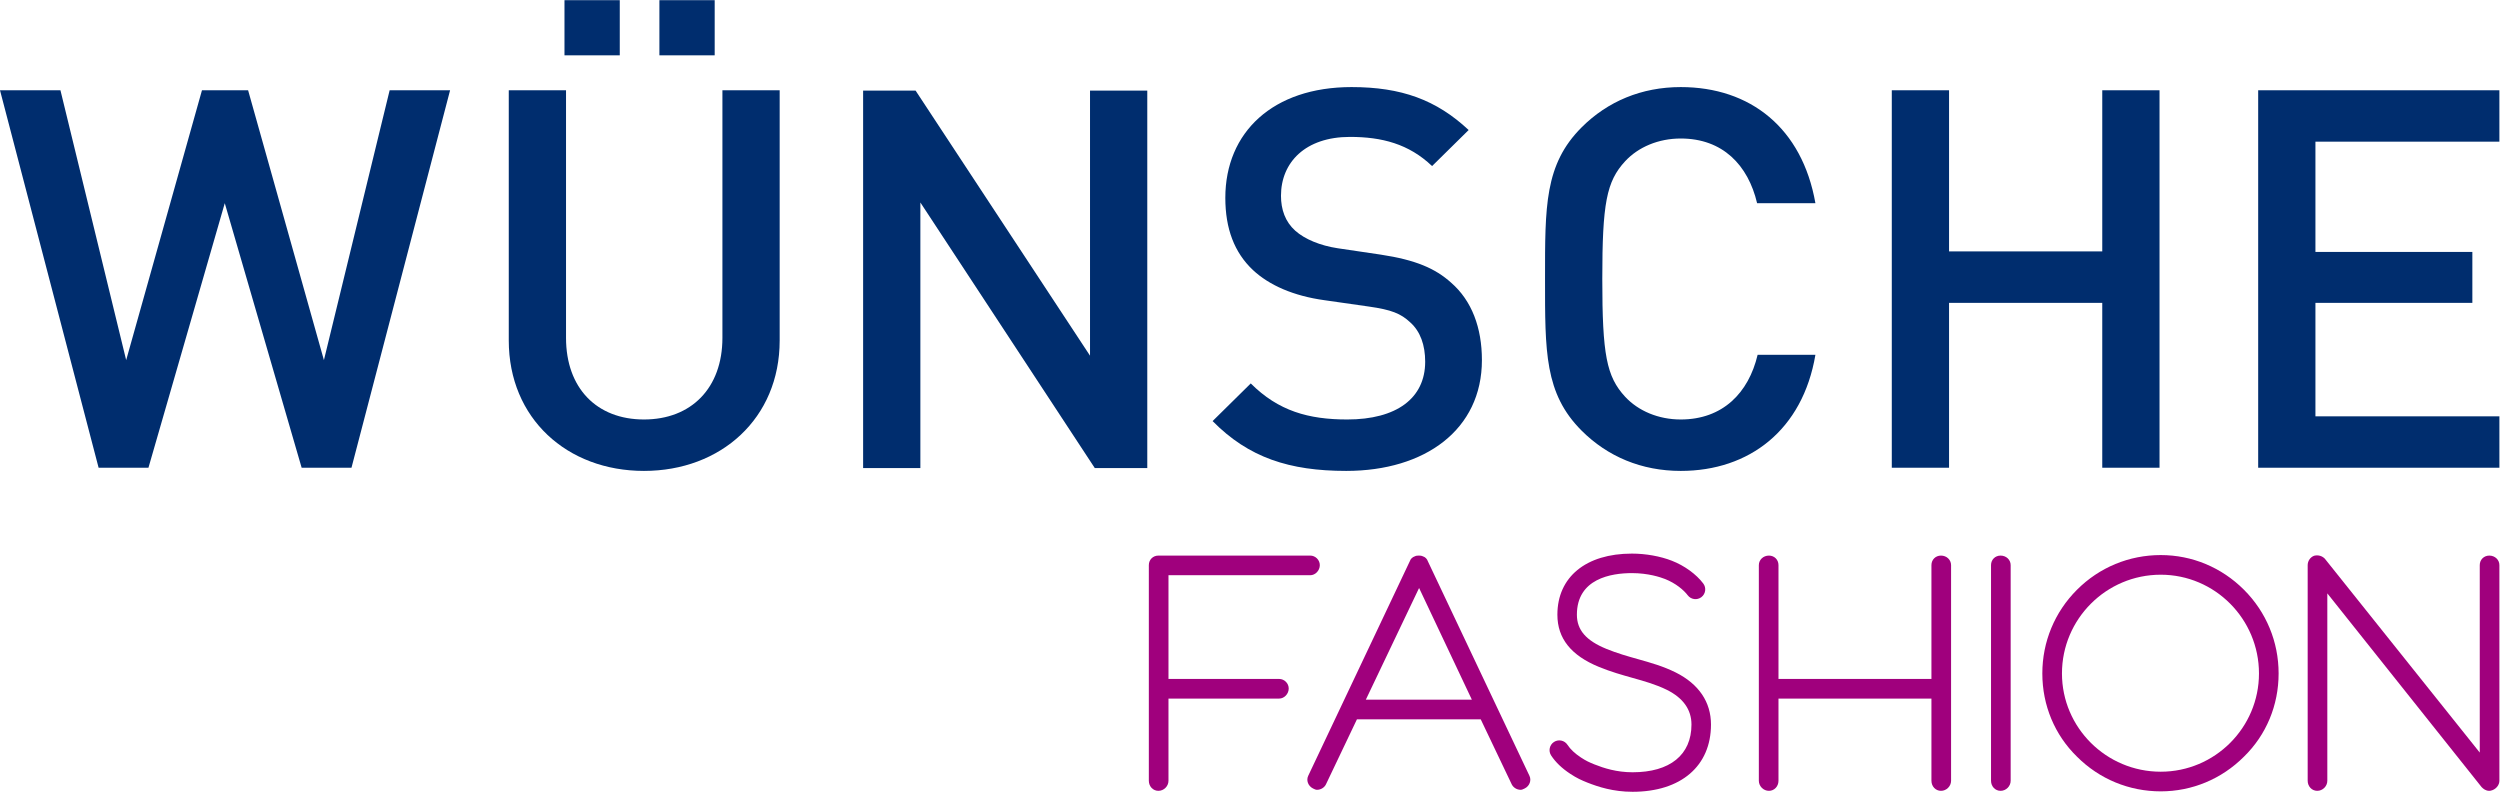
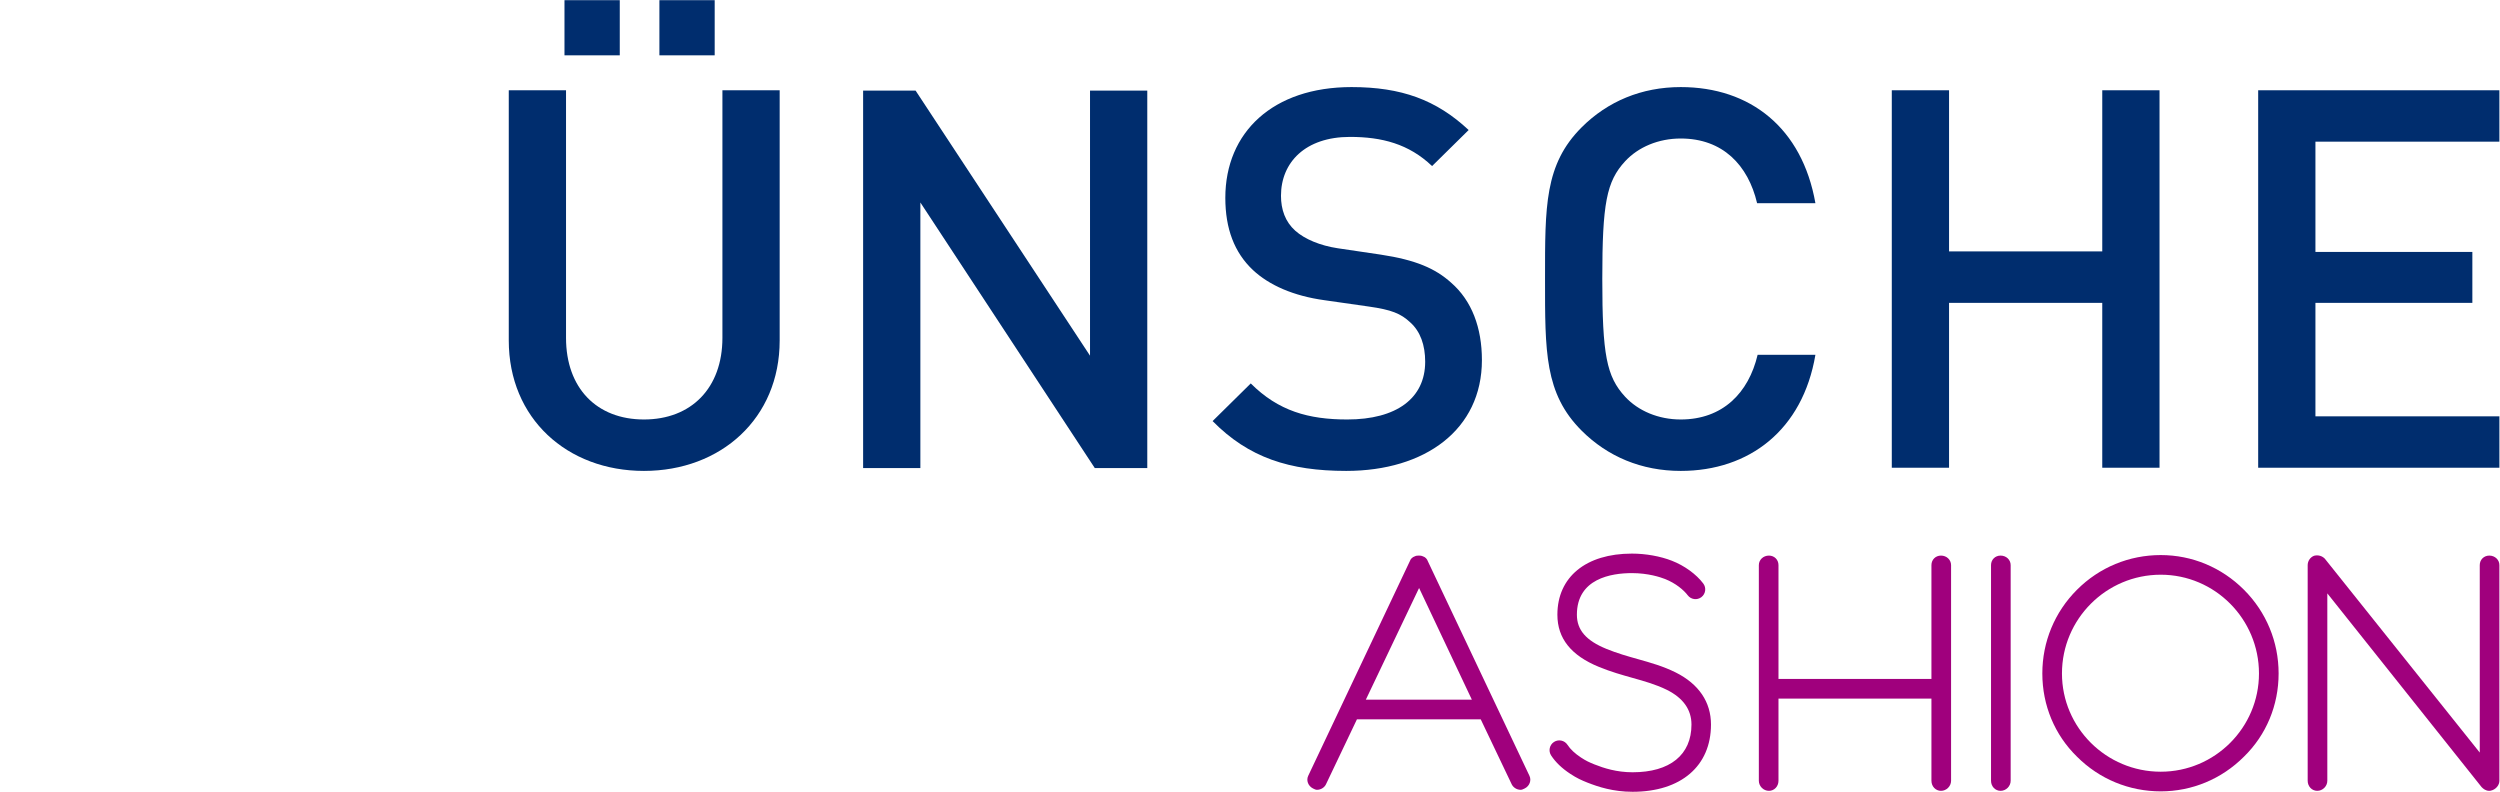
<svg xmlns="http://www.w3.org/2000/svg" viewBox="0 0 585.387 185.4" height="185.4" width="585.387" xml:space="preserve" id="svg2" version="1.1">
  <defs id="defs6" />
  <g transform="matrix(1.333,0,0,-1.333,0,185.4)" id="g10">
    <g transform="scale(0.1)" id="g12">
      <path id="path14" style="fill:#002d6e;fill-opacity:1;fill-rule:nonzero;stroke:none" d="m 1255.41,1390.54 h -97.11 v -96.88 h 97.11 v 96.88" />
      <path id="path16" style="fill:#002d6e;fill-opacity:1;fill-rule:nonzero;stroke:none" d="m 1088.68,1390.54 h -97.11 v -96.88 h 97.11 v 96.88" />
      <path id="path18" style="fill:#002d6e;fill-opacity:1;fill-rule:nonzero;stroke:none" d="m 4390.44,1141.96 v 90.34 H 3966.71 V 569.234 h 423.73 v 90.332 h -323.15 v 199.297 h 275.65 v 89.399 h -275.65 v 193.698 h 323.15" />
      <path id="path20" style="fill:#002d6e;fill-opacity:1;fill-rule:nonzero;stroke:none" d="m 3692.83,569.234 h 100.6 V 1232.3 h -100.6 V 949.191 H 3423.7 V 1232.3 H 3323.12 V 569.234 h 100.58 v 289.629 h 269.13 V 569.234" />
      <path id="path22" style="fill:#002d6e;fill-opacity:1;fill-rule:nonzero;stroke:none" d="m 3188.95,767.605 h -101.51 c -15.83,-67.054 -61.46,-113.617 -135.03,-113.617 -39.12,0 -74.5,14.899 -97.78,40.024 -32.6,35.414 -40.04,73.593 -40.04,206.758 0,133.17 7.44,171.35 40.04,206.74 23.28,25.14 58.66,40.04 97.78,40.04 73.57,0 118.28,-46.55 134.11,-113.61 h 102.43 c -23.29,132.24 -114.55,203.95 -236.54,203.95 -68.91,0 -128.5,-25.15 -174.15,-70.77 -65.17,-65.19 -64.26,-138.75 -64.26,-266.35 0,-127.579 -0.91,-201.153 64.26,-266.348 45.65,-45.621 105.24,-70.774 174.15,-70.774 120.14,0 214.18,71.715 236.54,203.957" />
      <path id="path24" style="fill:#002d6e;fill-opacity:1;fill-rule:nonzero;stroke:none" d="m 2366.58,653.988 c -67.97,0 -121.06,14.899 -169.48,63.328 l -67.05,-66.136 c 63.33,-64.246 135.04,-87.532 234.69,-87.532 138.75,0 238.39,72.633 238.39,194.625 0,56.813 -17.71,104.317 -54.02,135.973 -27.93,25.137 -62.38,40.055 -123.85,49.359 l -75.43,11.172 c -30.72,4.649 -57.74,15.832 -74.51,30.735 -17.68,15.838 -25.14,37.248 -25.14,61.478 0,58.66 42.85,103.37 121.07,103.37 55.88,0 103.36,-12.12 144.35,-51.22 l 64.24,63.32 c -56.8,53.08 -118.26,75.43 -205.81,75.43 -137.81,0 -221.62,-79.15 -221.62,-194.63 0,-54.03 15.82,-95.932 48.41,-126.666 28.87,-27 71.71,-45.625 125.74,-53.074 l 78.22,-11.188 c 39.11,-5.582 55.87,-12.09 72.62,-27.922 17.7,-15.844 26.09,-40.051 26.09,-68.914 0,-64.246 -50.29,-101.508 -136.91,-101.508" />
      <path id="path26" style="fill:#002d6e;fill-opacity:1;fill-rule:nonzero;stroke:none" d="M 2015.31,1231.67 H 1914.73 V 766.039 l -306.39,465.631 h -92.19 V 568.609 h 100.57 v 466.561 l 306.4,-466.561 h 92.19 v 663.061" />
      <path id="path28" style="fill:#002d6e;fill-opacity:1;fill-rule:nonzero;stroke:none" d="m 1269,797.406 c 0,-88.476 -54.94,-143.418 -137.82,-143.418 -82.88,0 -136.895,54.942 -136.895,143.418 V 1232.3 H 893.707 V 792.727 c 0,-136.887 102.441,-229.079 237.473,-229.079 135.04,0 238.4,92.192 238.4,229.079 V 1232.3 H 1269 V 797.406" />
-       <path id="path30" style="fill:#002d6e;fill-opacity:1;fill-rule:nonzero;stroke:none" d="M 568.988,758.273 435.816,1232.3 H 354.789 L 221.633,758.273 106.168,1232.3 H 0 L 173.215,569.234 h 87.539 L 394.844,1033.94 529.879,569.234 H 617.41 L 790.625,1232.3 H 684.465 L 568.988,758.273" />
-       <path id="path32" style="fill:#a0007d;fill-opacity:1;fill-rule:nonzero;stroke:none" d="M 2246.97,198.219 H 2052.55 V 380.41 h 249.04 c 8.95,0 16.8,8.27 16.8,17.707 0,9.102 -7.69,16.785 -16.8,16.785 h -266.75 c -9.58,0 -16.8,-7.214 -16.8,-16.785 V 19.371 c 0,-9.93 7.38,-17.699 16.8,-17.699 9.6,0 17.71,8.098 17.71,17.699 V 163.73 h 194.42 c 8.94,0 16.79,8.27 16.79,17.7 0,9.101 -7.68,16.789 -16.79,16.789" />
      <path id="path34" style="fill:#a0007d;fill-opacity:1;fill-rule:nonzero;stroke:none" d="m 2585.47,161.801 h -186.25 l 93.54,196.211 z m 92.9,-155.903 0.03,0.012 c 8.52,4.27 12.15,14.328 8.15,22.34 l -178.19,376.289 c -1.51,4.504 -4.68,7.668 -8.4,8.844 -3.06,1.519 -5.95,1.519 -7.18,1.519 -2.12,0 -5.03,0 -7.31,-1.203 -4.51,-1.5 -7.69,-4.676 -8.92,-8.519 L 2298.15,28.359 c -4.05,-8.121 -0.42,-18.18 8.29,-22.527 2.53,-1.273 4.73,-2.352 6.99,-2.352 7.16,0 13.74,4.41 16.23,10.629 l 53.94,113.192 h 217.45 l 53.8,-112.852 c 2.63,-6.559 9.21,-10.969 16.37,-10.969 2.26,0 4.45,1.078 6.99,2.352 l 0.16,0.066" />
      <path id="path36" style="fill:#a0007d;fill-opacity:1;fill-rule:nonzero;stroke:none" d="m 3409.55,414.902 c -9.57,0 -16.79,-7.214 -16.79,-16.785 V 198.219 h -268.68 v 199.898 c 0,9.571 -7.22,16.785 -16.79,16.785 -9.93,0 -17.71,-7.371 -17.71,-16.785 V 19.371 c 0,-9.602 8.11,-17.699 17.71,-17.699 9.42,0 16.79,7.77 16.79,17.699 V 163.73 h 268.68 V 19.371 c 0,-9.93 7.37,-17.699 16.79,-17.699 9.6,0 17.71,8.098 17.71,17.699 V 398.117 c 0,9.414 -7.78,16.785 -17.71,16.785" />
      <path id="path38" style="fill:#a0007d;fill-opacity:1;fill-rule:nonzero;stroke:none" d="m 3514.23,414.902 c -9.58,0 -16.8,-7.214 -16.8,-16.785 V 19.371 c 0,-9.93 7.38,-17.699 16.8,-17.699 9.59,0 17.7,8.098 17.7,17.699 V 398.117 c 0,9.414 -7.77,16.785 -17.7,16.785" />
      <path id="path40" style="fill:#a0007d;fill-opacity:1;fill-rule:nonzero;stroke:none" d="m 3968.12,207.84 c 0,-95.16 -77.42,-172.578 -172.57,-172.578 -95.67,0 -173.5,77.418 -173.5,172.578 0,95.648 77.83,173.469 173.5,173.469 95.15,0 172.57,-77.821 172.57,-173.469 z m -172.57,207.98 c -55.59,0 -107.82,-21.625 -147.09,-60.91 -39.28,-39.25 -60.9,-91.48 -60.9,-147.07 0,-55.93 21.63,-107.852 60.92,-146.211 39.27,-39.27 91.5,-60.879 147.07,-60.879 54.98,0 106.89,21.621 146.12,60.852 39.3,38.367 60.94,90.296 60.94,146.238 0,55.59 -21.62,107.82 -60.89,147.07 -39.28,39.285 -91.19,60.91 -146.17,60.91" />
      <path id="path42" style="fill:#a0007d;fill-opacity:1;fill-rule:nonzero;stroke:none" d="m 4372.73,414.902 c -9.57,0 -16.79,-7.214 -16.79,-16.785 V 68.898 L 4083.72,409.539 c -4.77,4.781 -11.17,6.691 -18.05,5.25 l -1.02,-0.297 c -6.57,-2.629 -10.98,-9.207 -10.98,-16.375 V 19.371 c 0,-9.93 7.38,-17.699 16.8,-17.699 9.6,0 17.7,8.098 17.7,17.699 V 348.531 l 270.86,-340.101 0.44,-0.488 c 2.92,-2.93 7.07,-6.27 13.26,-6.27 1.93,0 3.37,0.477 4.43,0.898 L 4378.57,3 c 6.98,2.801 11.87,9.539 11.87,16.371 V 398.117 c 0,9.414 -7.77,16.785 -17.71,16.785" />
      <path id="path44" style="fill:#a0007d;fill-opacity:1;fill-rule:nonzero;stroke:none" d="m 2943.46,209.648 c -21.96,10.903 -43.51,16.961 -66.33,23.383 -17.85,5.008 -36.29,10.188 -55.34,17.989 -35.83,14.679 -51.81,33.199 -51.81,60.031 0,63.578 60.55,73.07 96.64,73.07 28.57,0 49.91,-7.133 57.76,-10.199 19.39,-7.57 33.51,-19.801 40.26,-28.731 5.7,-7.55 16.44,-9.043 23.99,-3.32 7.54,5.699 9.04,16.438 3.33,23.988 -12.4,16.403 -33,31.348 -55.11,39.973 -20.4,7.973 -46.01,12.551 -70.23,12.551 -80.74,0 -130.9,-41.121 -130.9,-107.332 0,-41.582 23.9,-71.59 73.09,-91.731 20.85,-8.55 40.27,-14.011 59.04,-19.289 21.23,-5.961 41.3,-11.601 60.34,-21.051 28.57,-14.281 43.06,-34.761 43.06,-60.851 0,-53.297 -37.69,-83.859 -103.41,-83.859 -28.38,0 -50.67,7.371 -66.79,13.719 -9.89,4.012 -14.83,6.25 -24,12.273 -10.58,6.969 -18.52,14.438 -23.59,22.227 -5.17,7.934 -15.79,10.172 -23.7,5.023 -7.94,-5.172 -10.18,-15.781 -5.02,-23.703 7.66,-11.777 18.93,-22.598 33.49,-32.168 12.03,-7.922 19.34,-11.101 30.09,-15.461 C 2807.41,8.648 2833.69,0 2867.84,0 c 84.92,0 137.68,45.27 137.68,118.129 0,39.57 -21.45,71.223 -62.06,91.519" />
    </g>
  </g>
</svg>